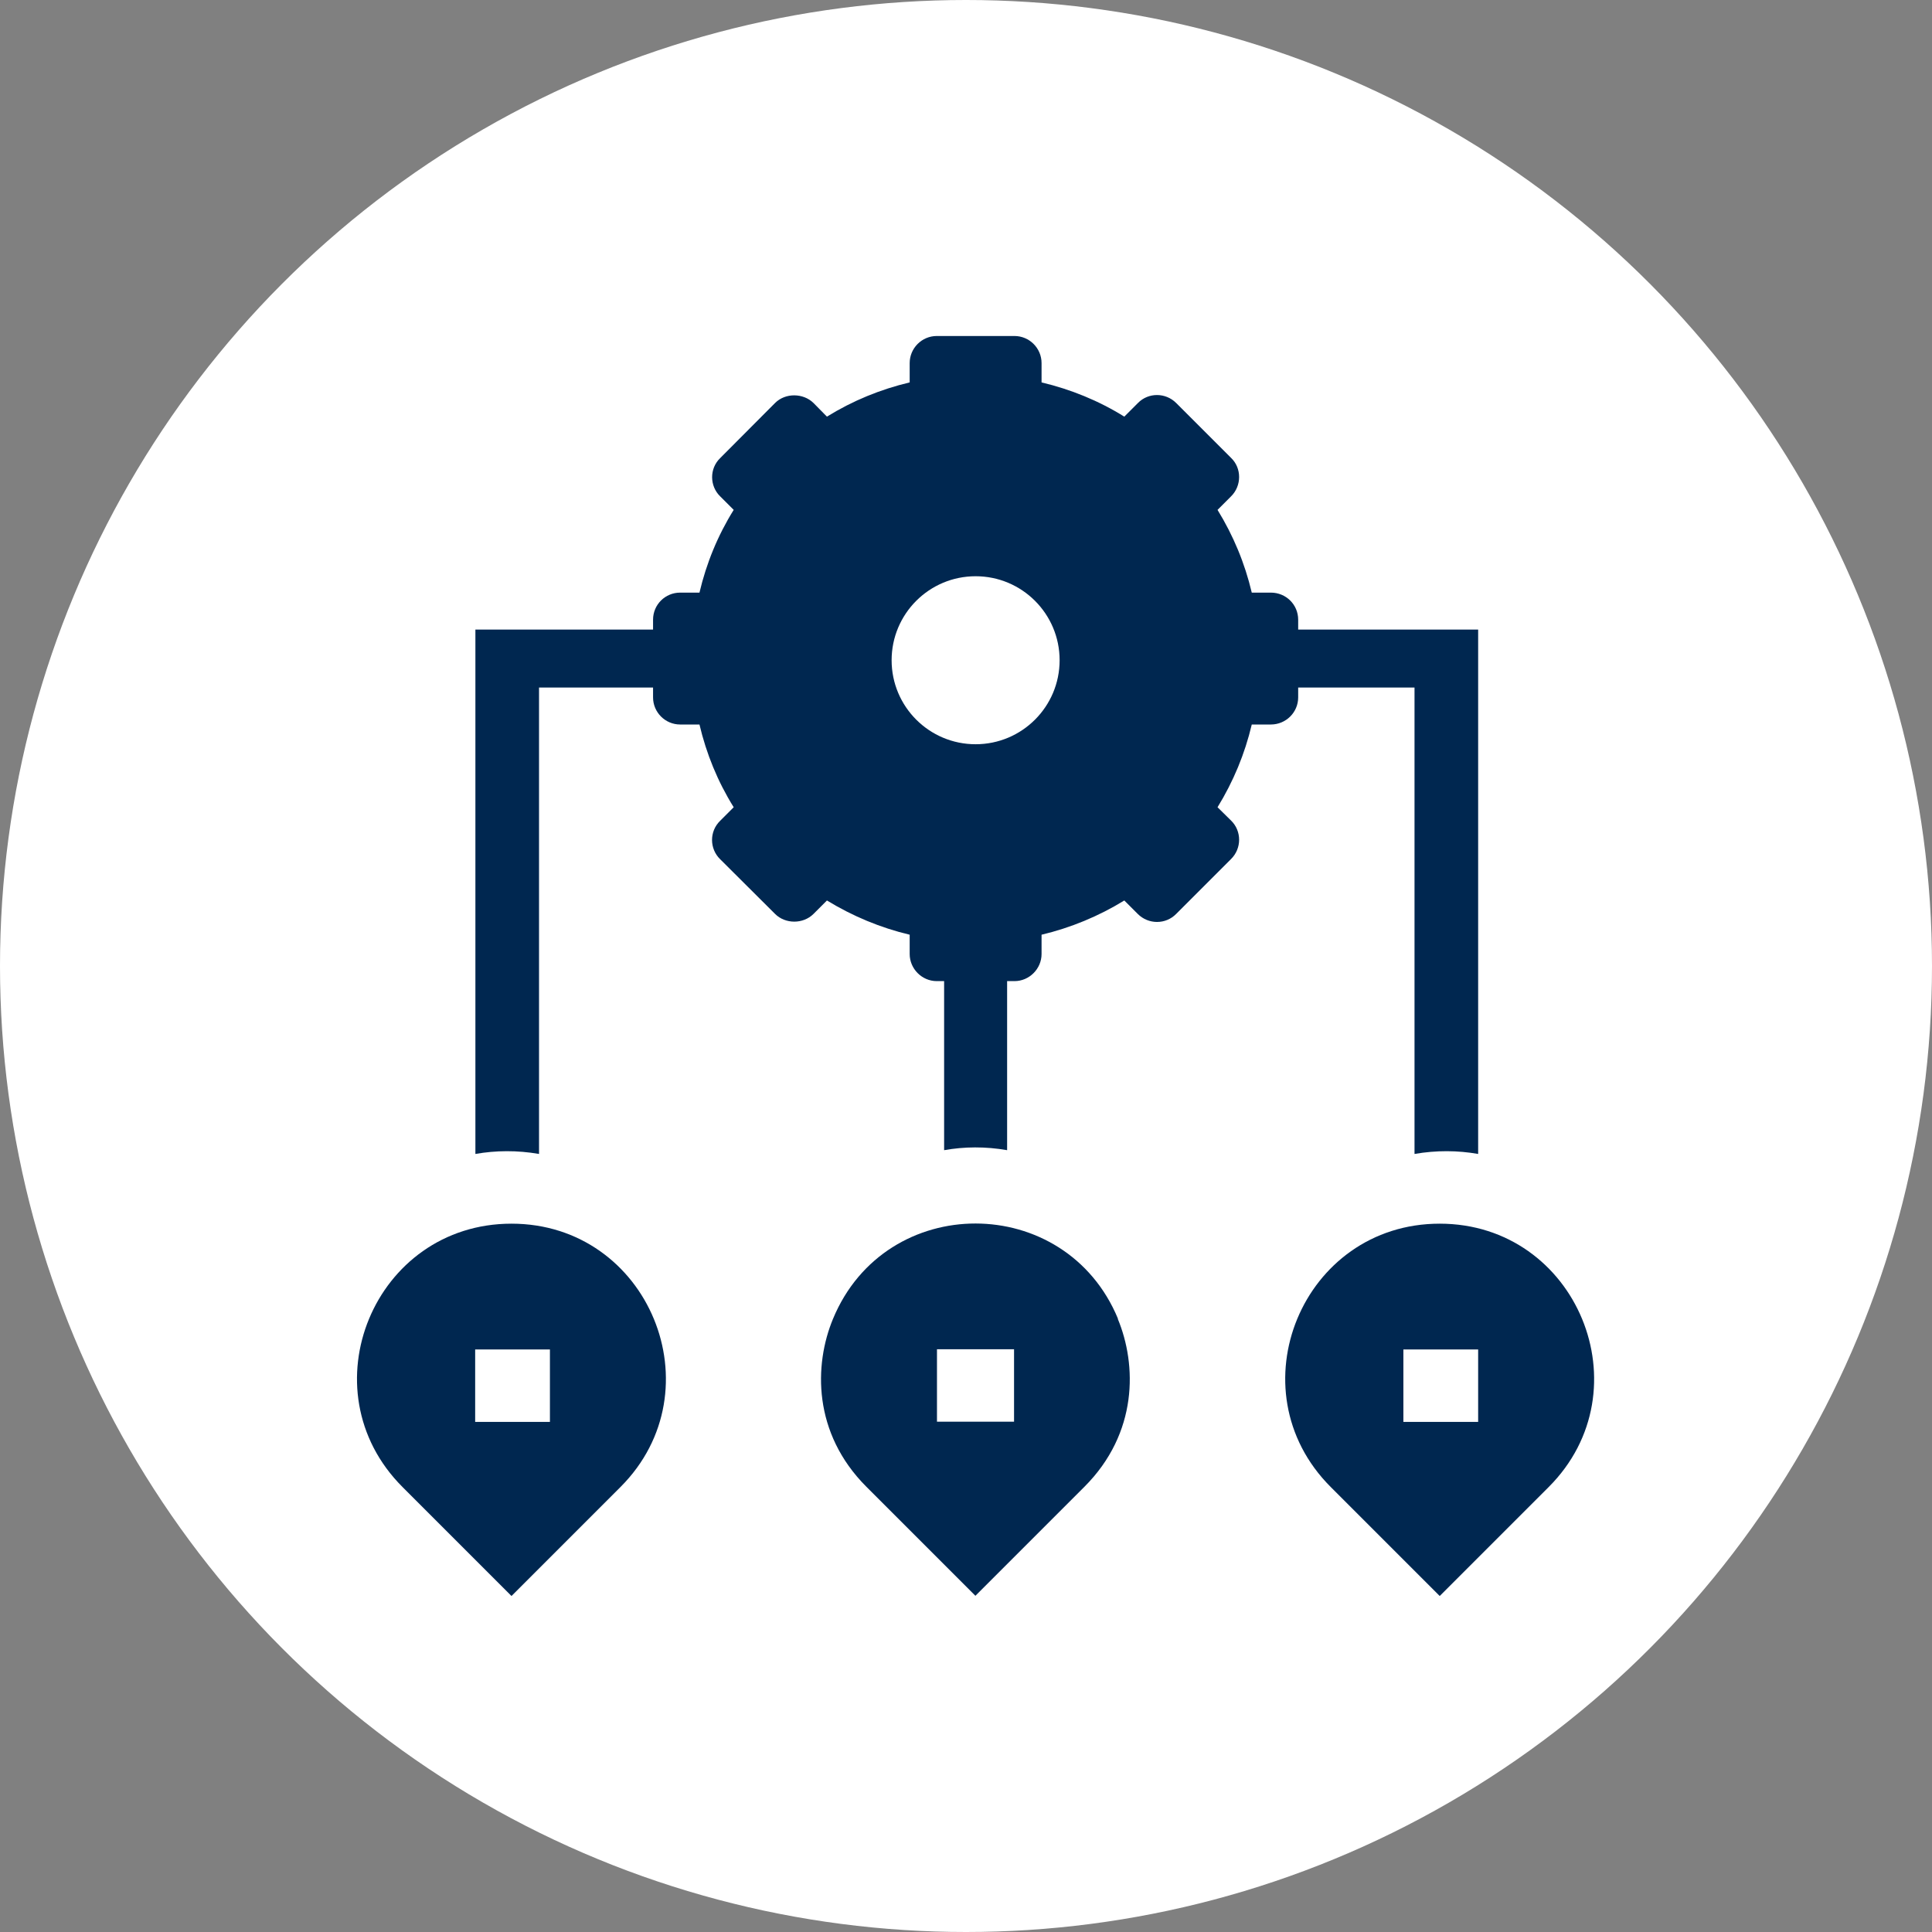
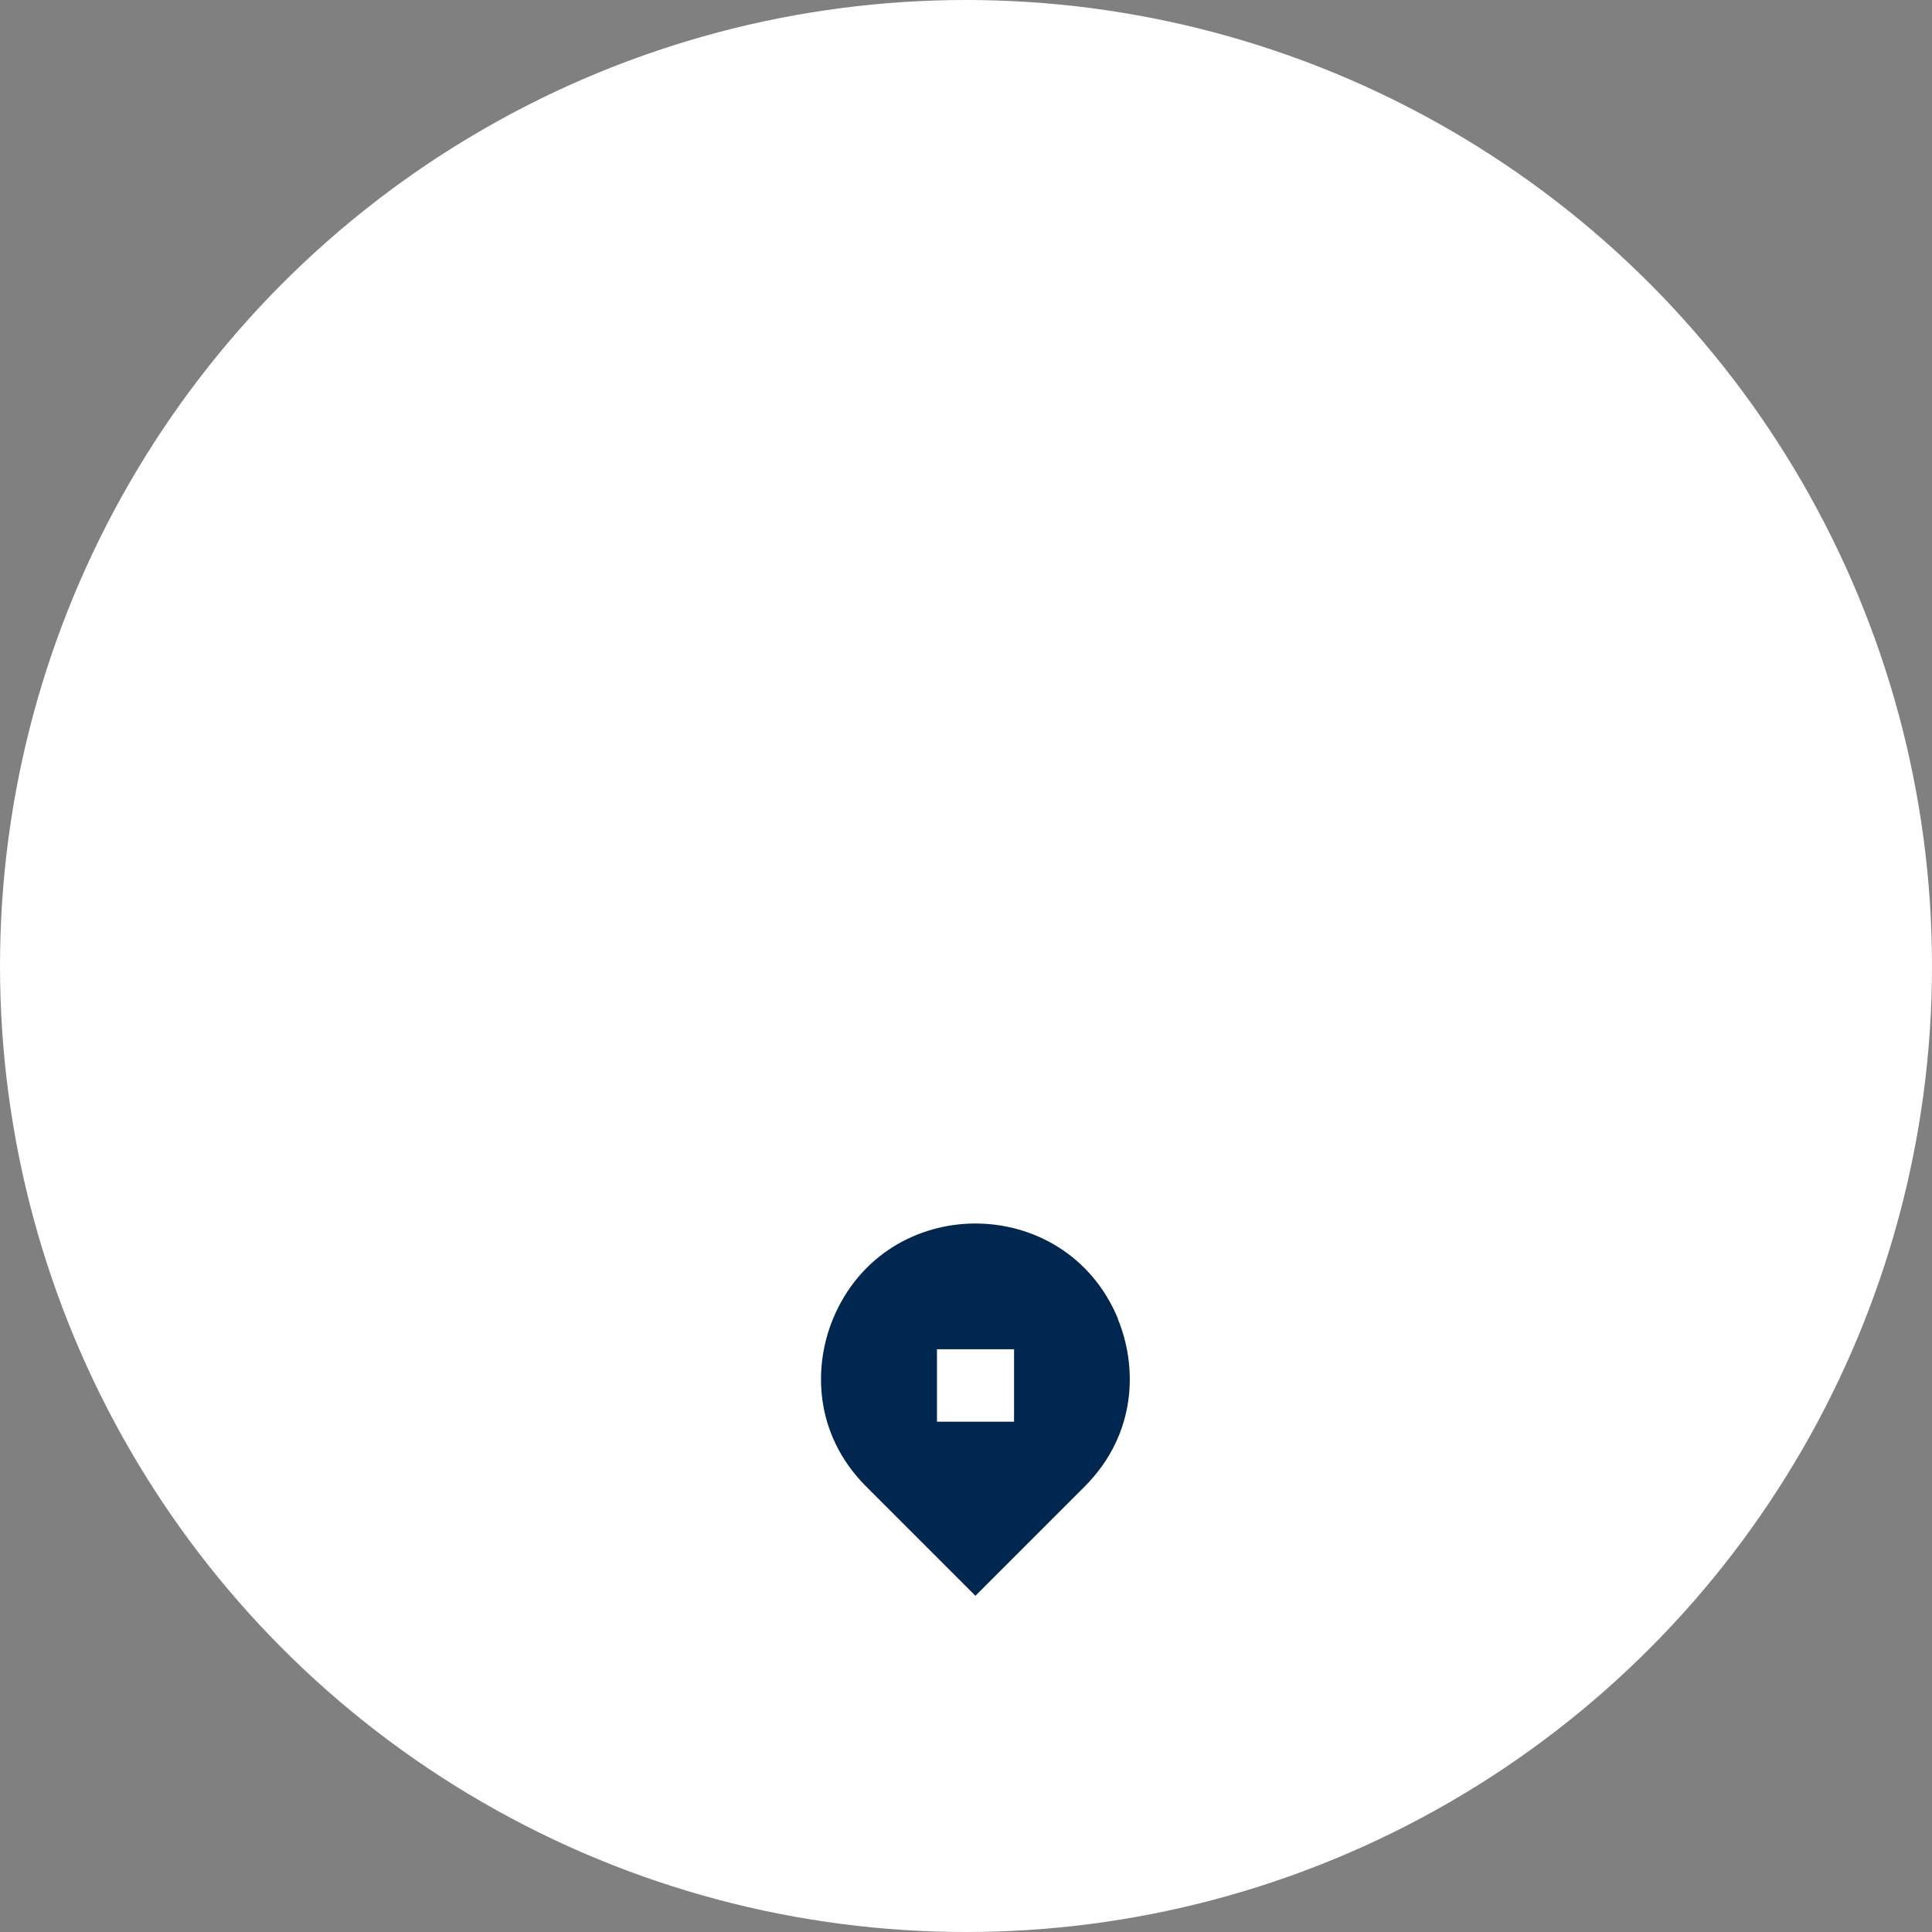
<svg xmlns="http://www.w3.org/2000/svg" width="92" height="92" viewBox="0 0 92 92" fill="none">
  <rect x="0" y="0" width="92" height="92" fill="#808080" stroke="none" />
  <circle cx="46" cy="46" r="46" fill="white" />
-   <path d="M24.357 58.27C17.817 58.27 14.537 66.18 19.167 70.81L24.357 76L29.547 70.81C34.167 66.19 30.897 58.27 24.357 58.27ZM26.187 67.71H22.627V64.26H26.187V67.71Z" fill="#002750" />
-   <path d="M68.558 58.27C62.018 58.27 58.738 66.18 63.368 70.81L68.558 76L73.748 70.81C78.368 66.19 75.098 58.27 68.558 58.27ZM70.388 67.71H66.828V64.26H70.388V67.71Z" fill="#002750" />
  <path d="M53.238 62.8C50.738 56.76 42.178 56.74 39.668 62.8C38.758 64.99 38.698 68.24 41.258 70.8L46.448 75.99L51.638 70.8C54.197 68.24 54.138 64.99 53.227 62.8H53.238ZM48.288 67.7H44.618V64.25H48.288V67.7Z" fill="#002750" />
-   <path d="M46.458 27.94C44.578 27.94 43.038 29.47 43.038 31.36C43.038 33.25 44.568 34.78 46.458 34.78C48.348 34.78 49.878 33.25 49.878 31.36C49.878 29.47 48.348 27.94 46.458 27.94ZM46.458 33.37C45.348 33.37 44.448 32.47 44.448 31.36C44.448 30.25 45.348 29.35 46.458 29.35C47.568 29.35 48.468 30.25 48.468 31.36C48.468 32.47 47.568 33.37 46.458 33.37Z" fill="#002750" />
-   <path d="M70.388 29.98V54.95C69.418 54.78 68.398 54.77 67.358 54.95V32.74H61.818V33.21C61.818 33.92 61.238 34.5 60.518 34.5H59.608C59.278 35.9 58.728 37.22 57.978 38.44L58.628 39.08C59.128 39.57 59.138 40.4 58.618 40.91L56.008 43.52C55.508 44.03 54.688 44.03 54.178 43.52L53.538 42.88C52.318 43.63 50.988 44.18 49.598 44.51V45.43C49.598 46.13 49.018 46.72 48.308 46.72H47.958V54.77C46.928 54.59 45.918 54.6 44.958 54.77V46.72H44.608C43.898 46.72 43.318 46.13 43.318 45.43V44.51C41.928 44.18 40.608 43.63 39.378 42.88L38.738 43.52C38.248 44.01 37.398 44.01 36.908 43.52L34.288 40.91C33.788 40.42 33.768 39.59 34.298 39.08L34.938 38.44C34.178 37.22 33.638 35.9 33.308 34.5H32.388C31.678 34.5 31.098 33.92 31.098 33.21V32.74H25.668V54.95C24.628 54.77 23.608 54.78 22.638 54.95V29.98H31.098V29.51C31.098 28.79 31.678 28.22 32.388 28.22H33.308C33.638 26.82 34.178 25.5 34.938 24.28L34.288 23.63C33.798 23.15 33.768 22.32 34.298 21.81L36.908 19.19C37.398 18.7 38.248 18.71 38.738 19.19L39.378 19.84C40.608 19.08 41.928 18.54 43.318 18.21V17.29C43.318 16.58 43.898 16 44.608 16H48.308C49.018 16 49.598 16.58 49.598 17.29V18.21C50.988 18.54 52.318 19.08 53.538 19.84L54.188 19.19C54.688 18.68 55.508 18.69 56.008 19.19L58.628 21.81C59.128 22.29 59.138 23.13 58.618 23.64L57.978 24.28C58.728 25.5 59.278 26.82 59.608 28.22H60.518C61.238 28.22 61.818 28.79 61.818 29.51V29.98H70.388Z" fill="#002750" />
  <path d="M46.458 35.44C48.667 35.44 50.458 33.649 50.458 31.44C50.458 29.231 48.667 27.44 46.458 27.44C44.248 27.44 42.458 29.231 42.458 31.44C42.458 33.649 44.248 35.44 46.458 35.44Z" fill="white" />
</svg>